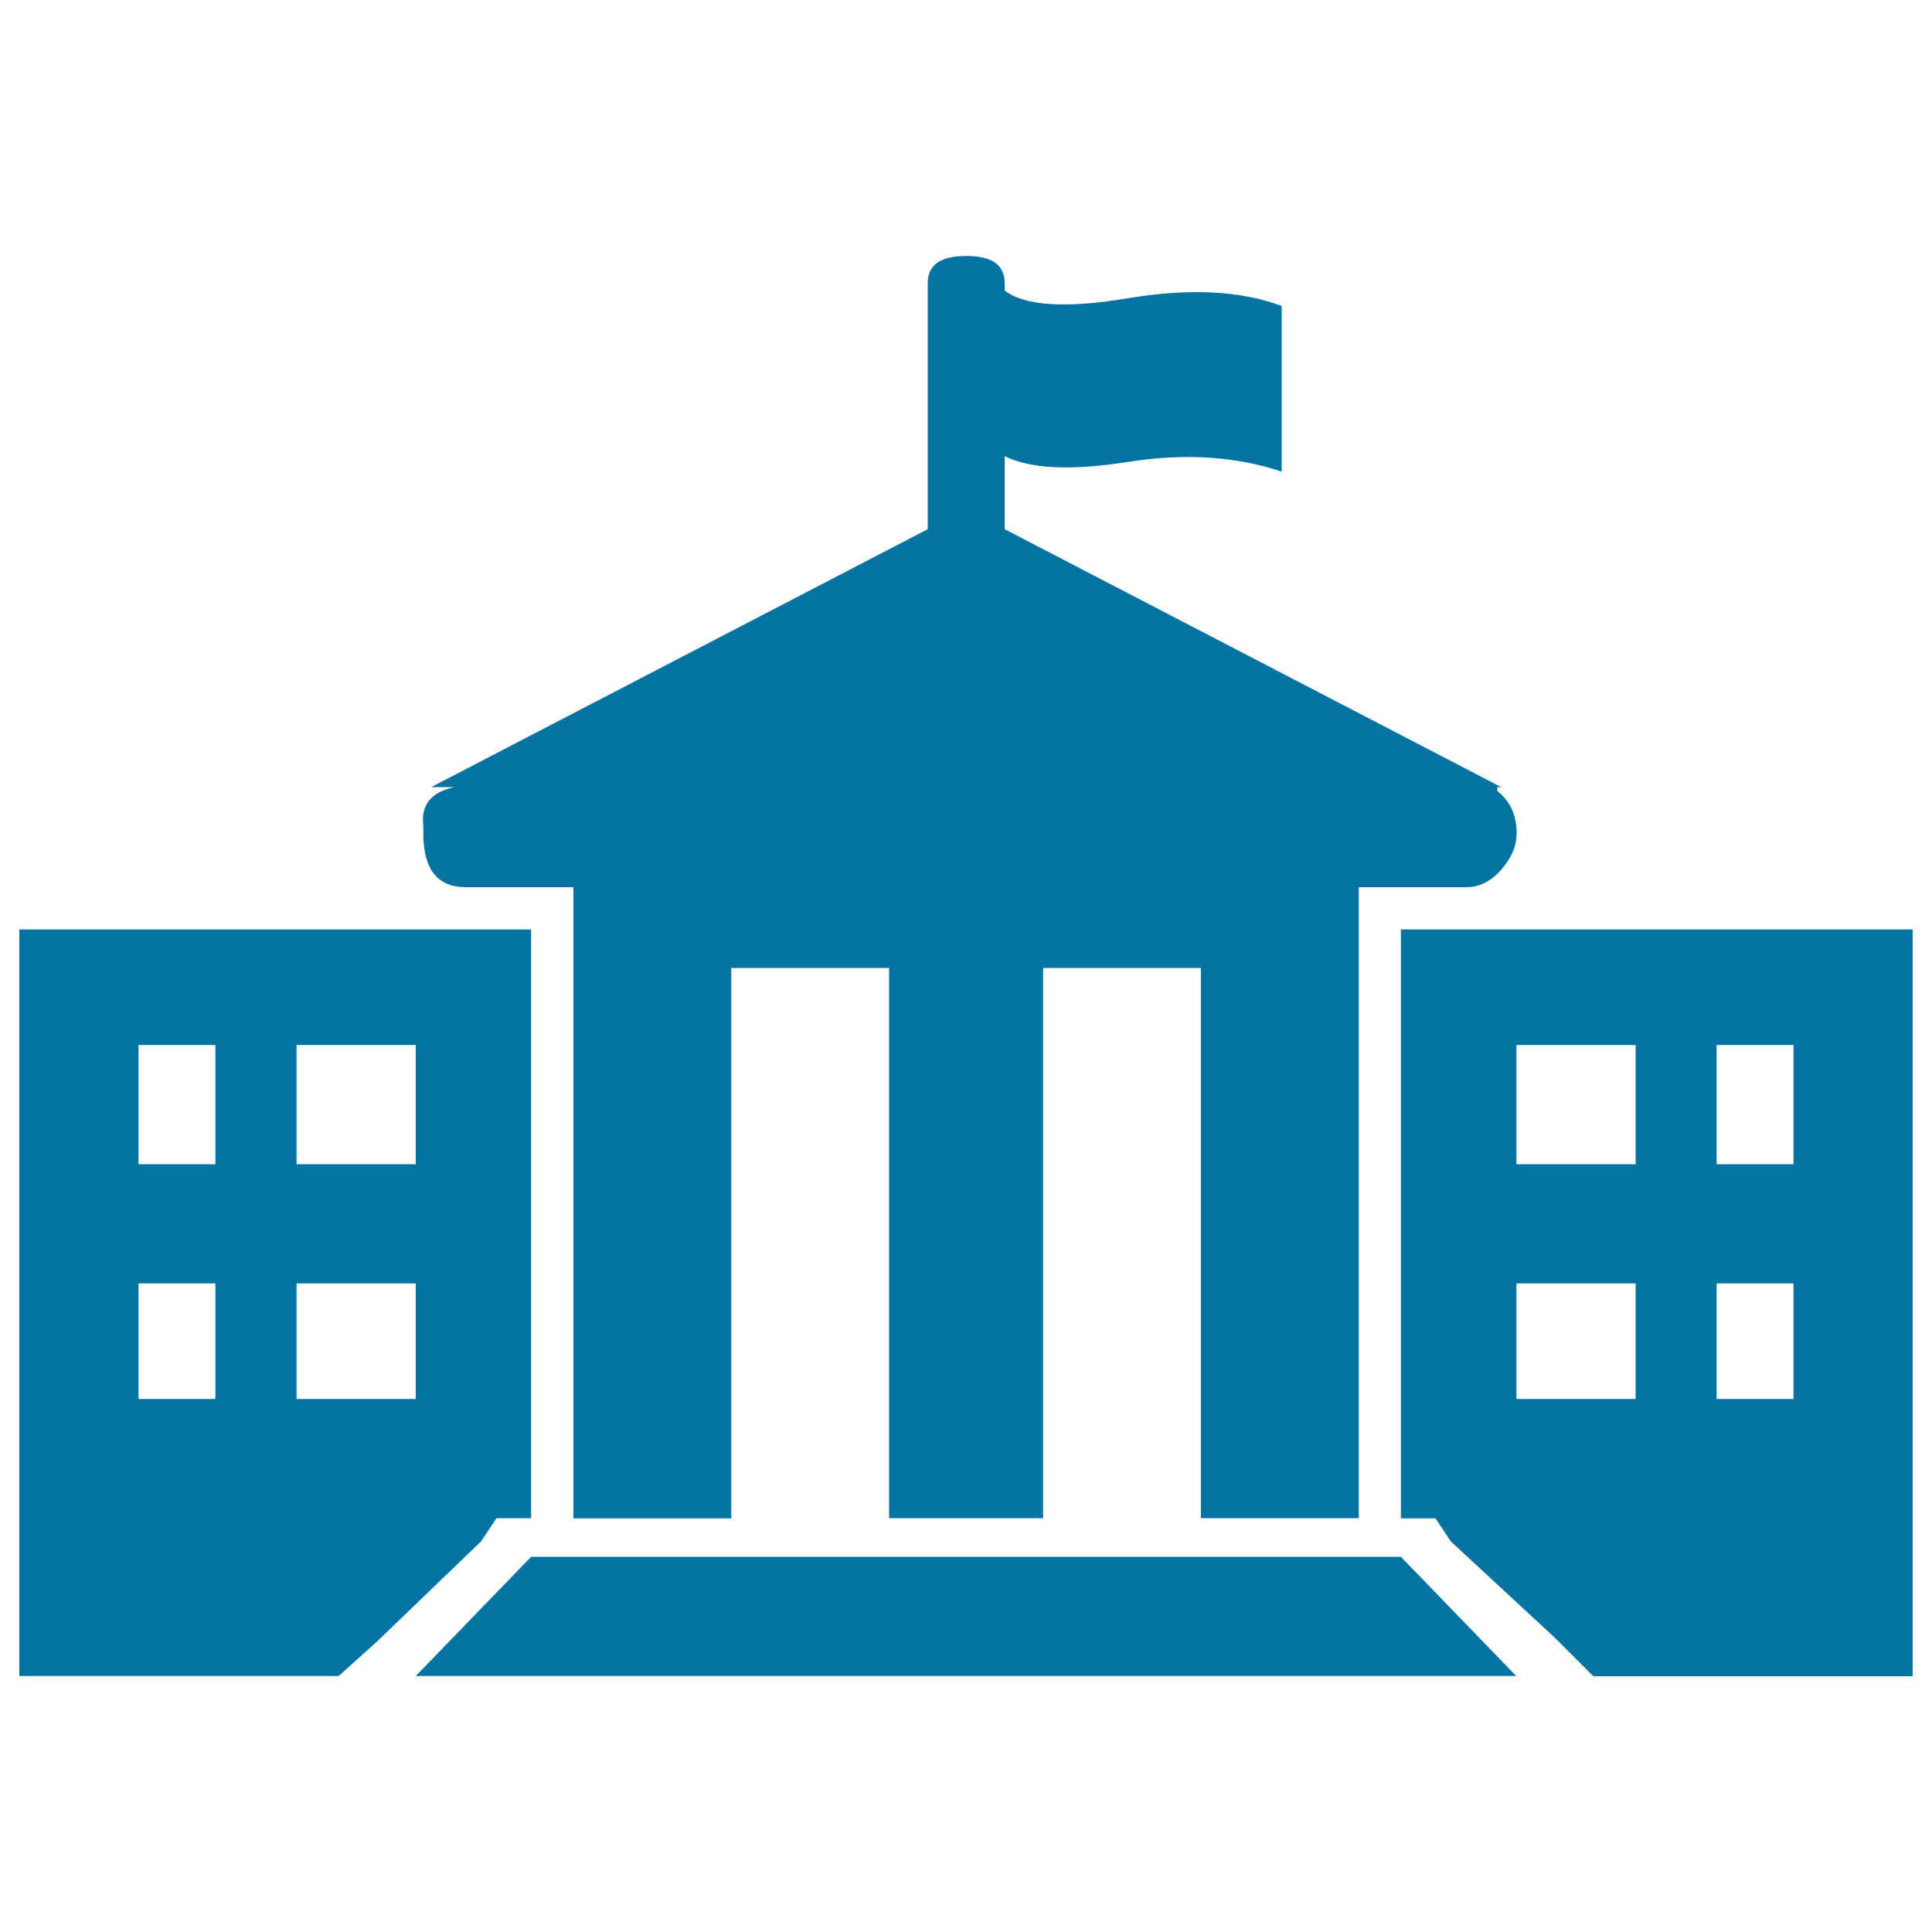
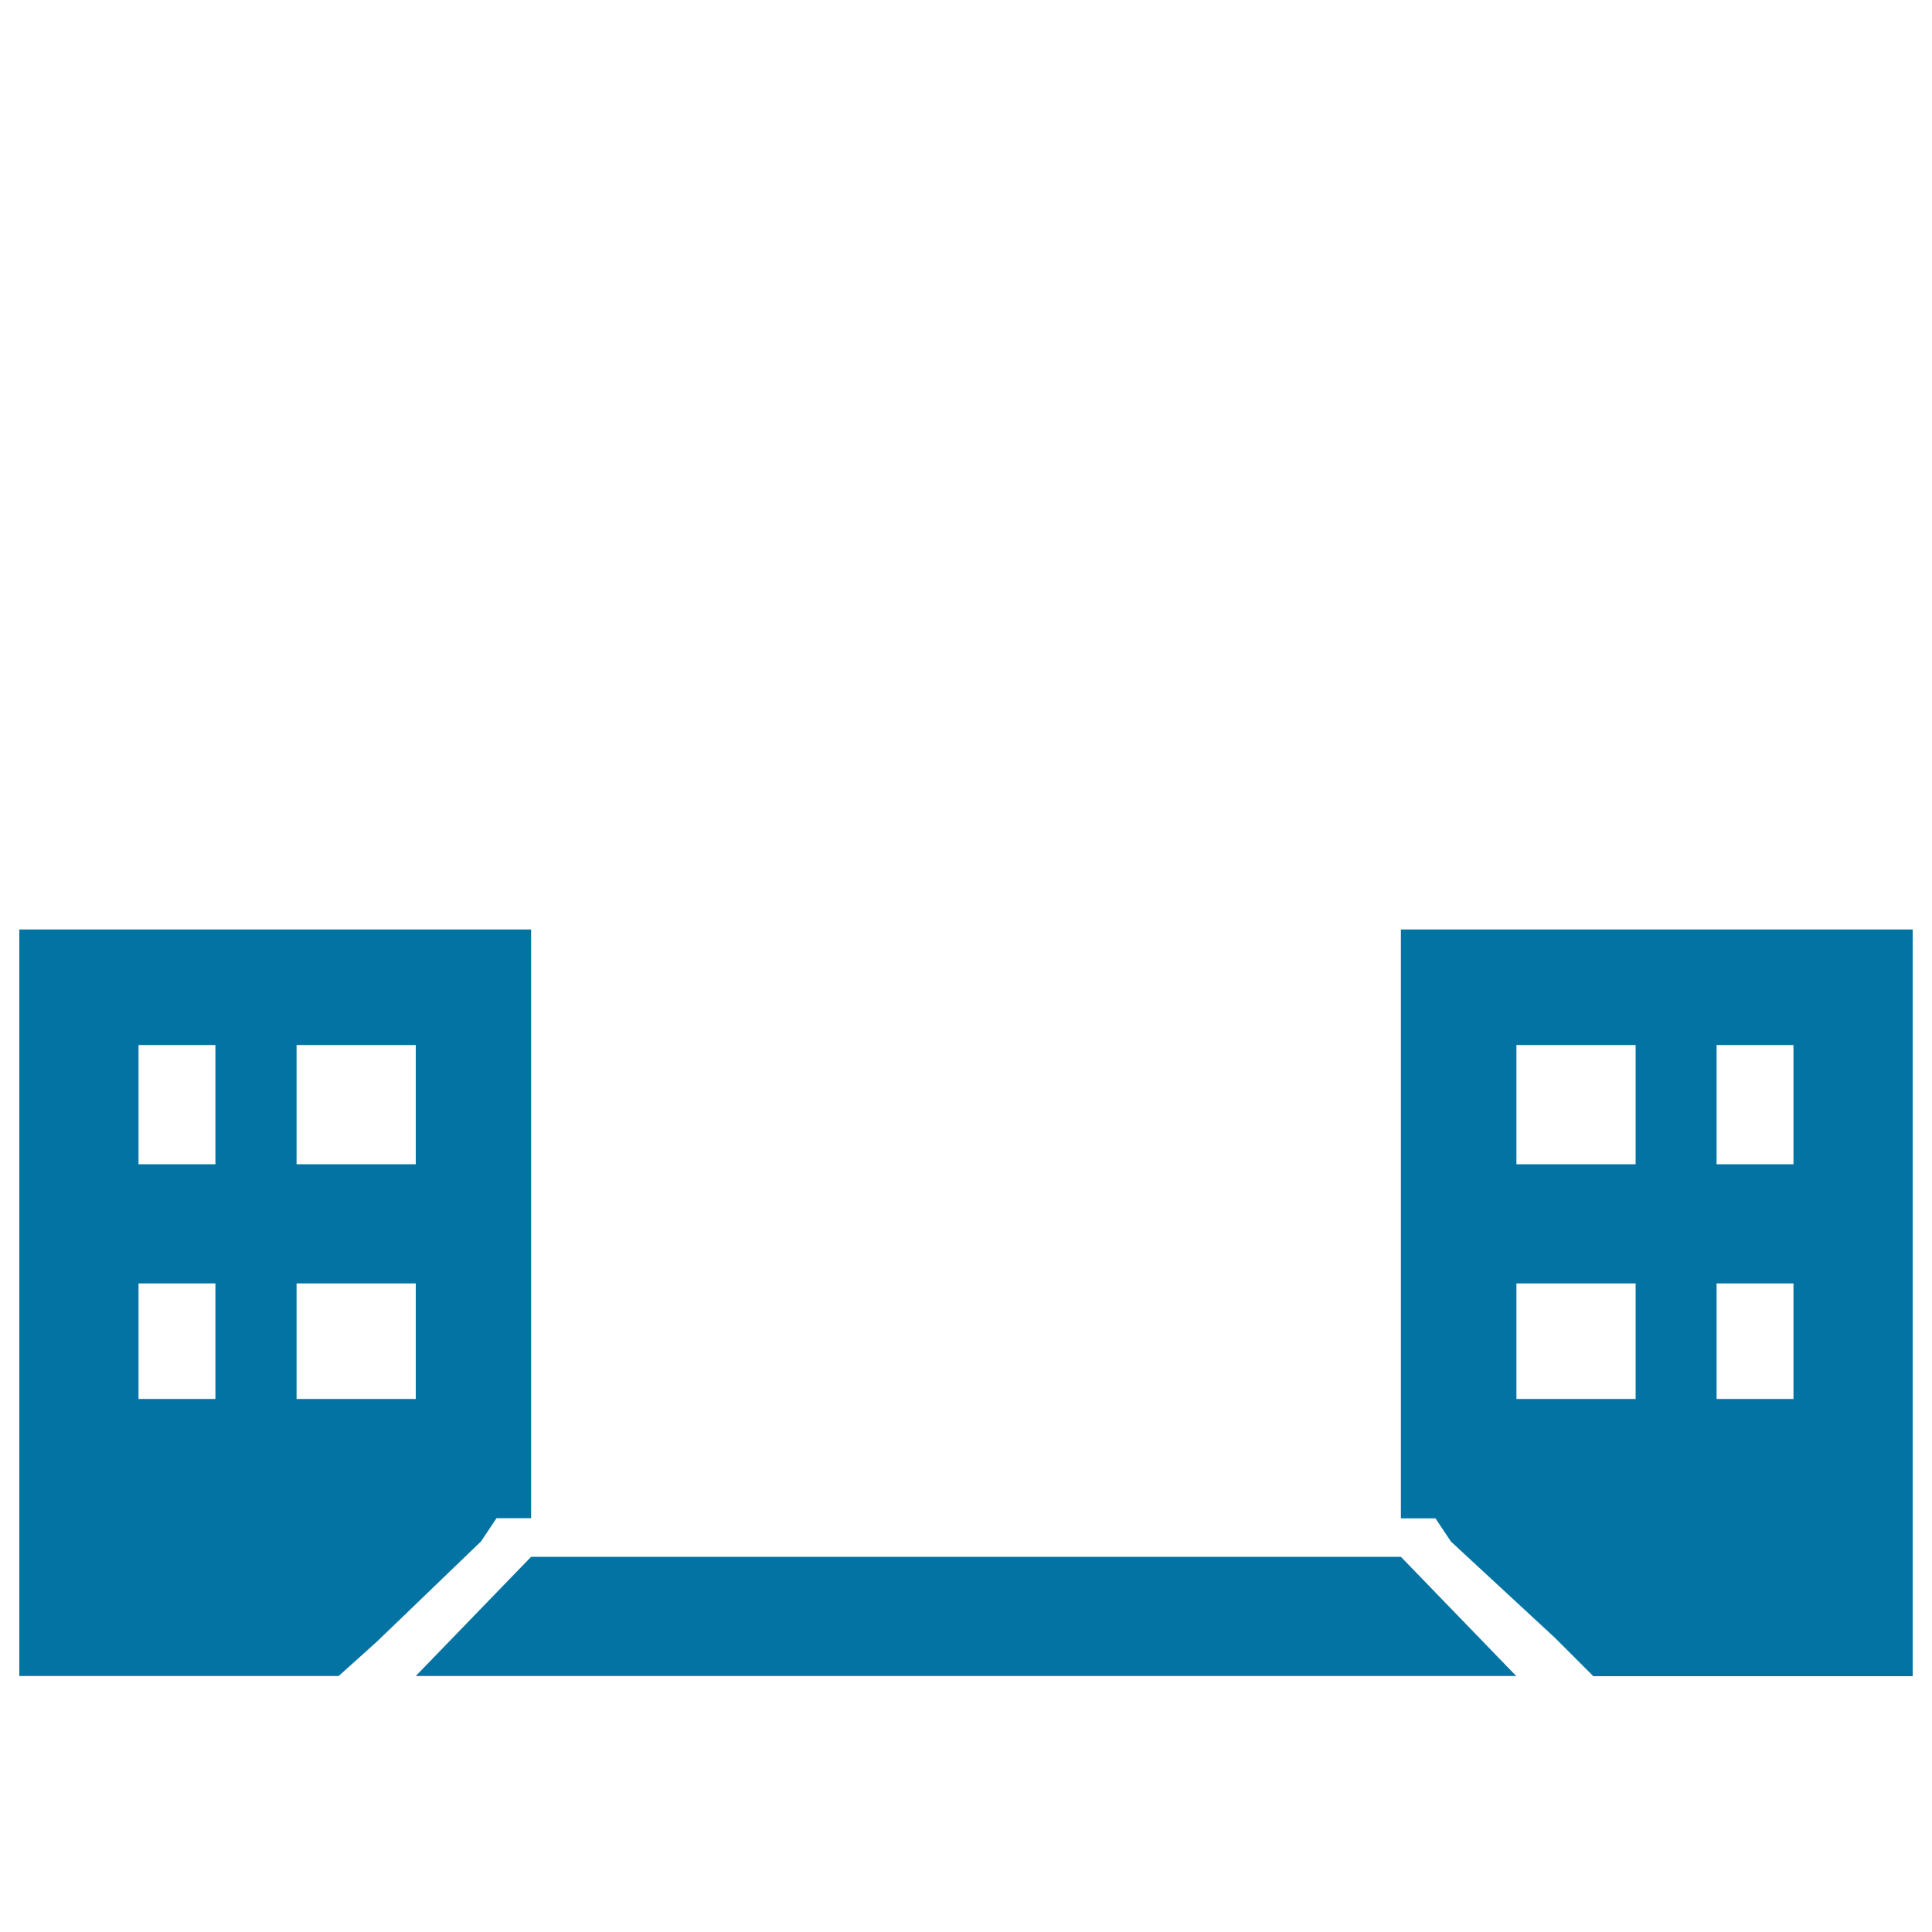
<svg xmlns="http://www.w3.org/2000/svg" viewBox="0 0 1000 1000" style="fill:#0273a2">
  <title>City Hall SVG icon</title>
  <g>
    <g>
-       <path d="M219.1,427.3v4c0,18.6,7.3,27.9,21.9,27.9h55.8v326.7h81.7V501h81.7v284.8h79.7V501h81.7v284.8h81.7V459.2h55.8c6.6,0,12.6-3,17.9-9c5.3-6,8-12.3,8-18.9c0-9.3-3.3-16.6-10-21.9v-2h2l-257-133.5v-37.8c13.3,6.6,34.5,7.6,63.7,3c29.2-4.6,55.8-3,79.7,5v-85.7c-21.2-8-47.8-9.3-79.7-4c-31.9,5.3-53.1,4-63.7-4v-4c0-9.3-6.6-13.9-19.9-13.9c-13.3,0-19.9,4.6-19.9,13.9v127.5l-257,133.5h2h4h6C223.1,410,217.8,416.7,219.1,427.3z" />
      <polygon points="274.9,805.8 215.2,867.5 784.8,867.5 725.1,805.8 " />
      <path d="M725.1,481.1v304.8H743l8,12l53.8,49.8l19.9,19.9H990V481.1H725.1z M846.6,724.1h-61.7v-59.8h61.7V724.1z M846.6,602.6h-61.7v-61.7h61.7V602.6z M928.3,724.1h-39.8v-59.8h39.8V724.1z M928.3,602.6h-39.8v-61.7h39.8V602.6z" />
      <path d="M257,785.8h17.9V481.1H10v386.4h165.3l19.9-17.9l53.8-51.8L257,785.8z M111.6,724.1H71.7v-59.8h39.8V724.1z M111.6,602.6H71.7v-61.7h39.8V602.6z M215.2,724.1h-61.7v-59.8h61.7V724.1z M215.2,602.6h-61.7v-61.7h61.7V602.6z" />
    </g>
  </g>
</svg>